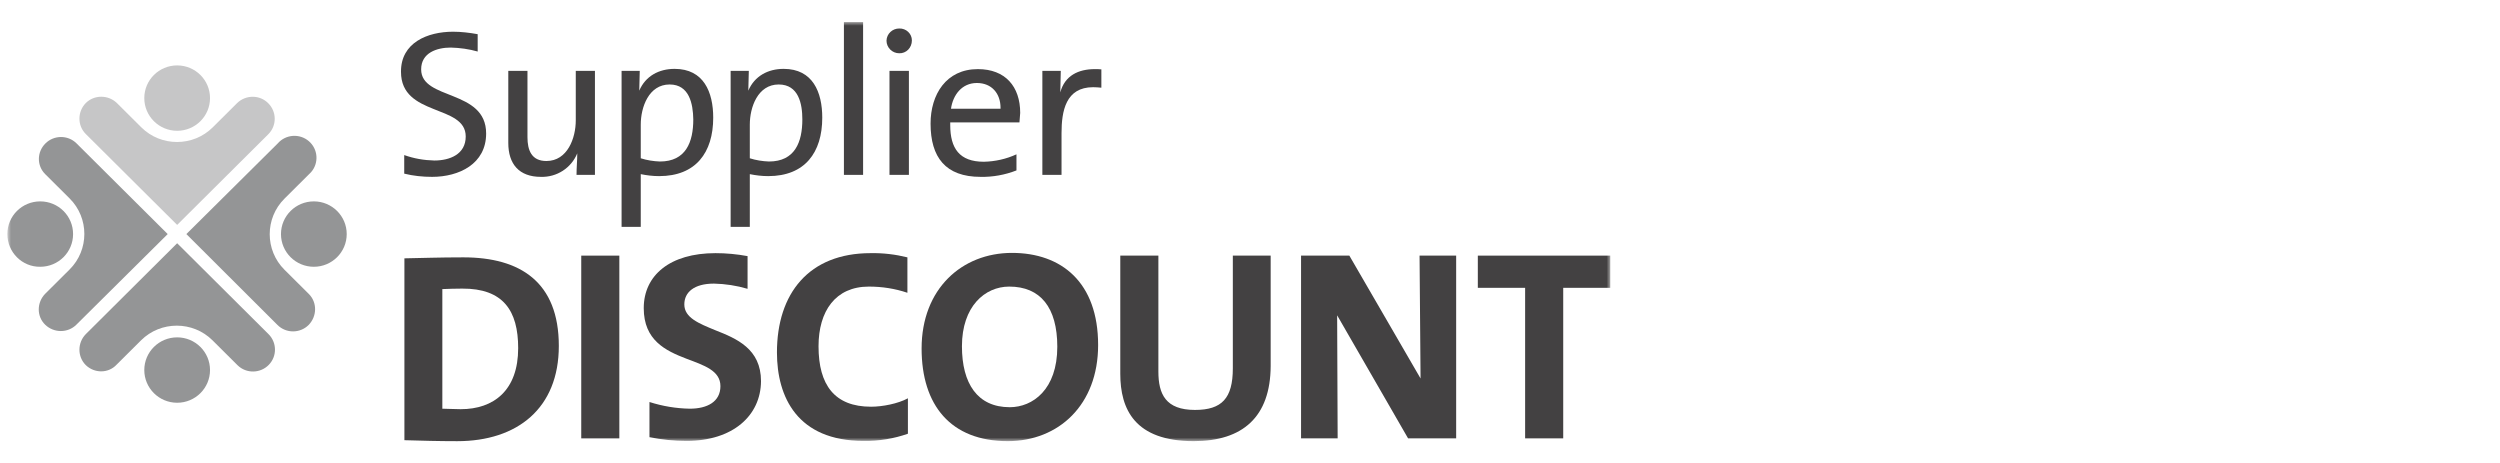
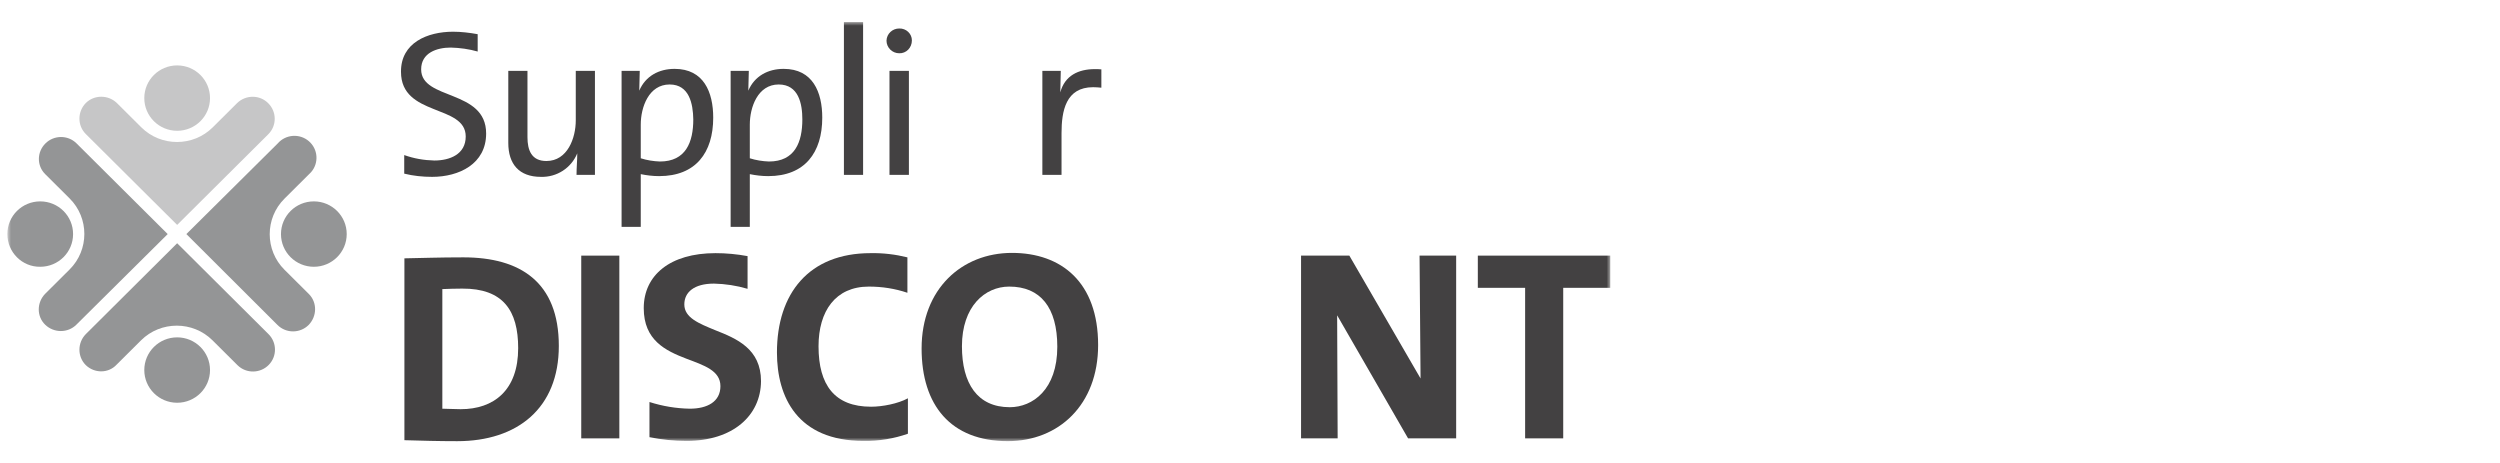
<svg xmlns="http://www.w3.org/2000/svg" xmlns:xlink="http://www.w3.org/1999/xlink" width="340px" height="63px" viewBox="0 0 340 63" version="1.1">
  <title>Discount/supplier-discount-logo</title>
  <desc>Created with Sketch.</desc>
  <defs>
    <polygon id="path-1" points="0 56.995 217.998 56.995 217.998 0 0 0" />
    <polygon id="path-3" points="0 56.995 217.998 56.995 217.998 0 0 0" />
    <polygon id="path-5" points="0 56.995 217.998 56.995 217.998 0 0 0" />
    <polygon id="path-7" points="0 56.995 217.998 56.995 217.998 0 0 0" />
    <polygon id="path-9" points="0 56.995 217.998 56.995 217.998 0 0 0" />
    <polygon id="path-11" points="0 56.995 217.998 56.995 217.998 0 0 0" />
    <polygon id="path-13" points="0 56.995 217.998 56.995 217.998 0 0 0" />
    <polygon id="path-15" points="0 56.995 217.998 56.995 217.998 0 0 0" />
    <polygon id="path-17" points="0 56.995 217.998 56.995 217.998 0 0 0" />
    <polygon id="path-19" points="0 56.995 217.998 56.995 217.998 0 0 0" />
    <polygon id="path-21" points="0 56.995 217.998 56.995 217.998 0 0 0" />
    <polygon id="path-23" points="0 56.995 217.998 56.995 217.998 0 0 0" />
    <polygon id="path-25" points="0 56.995 217.998 56.995 217.998 0 0 0" />
-     <polygon id="path-27" points="0 56.995 217.998 56.995 217.998 0 0 0" />
    <polygon id="path-29" points="0 56.995 217.998 56.995 217.998 0 0 0" />
    <polygon id="path-31" points="0 56.995 217.998 56.995 217.998 0 0 0" />
    <polygon id="path-33" points="0 56.995 217.998 56.995 217.998 0 0 0" />
    <polygon id="path-35" points="0 56.995 217.998 56.995 217.998 0 0 0" />
    <polygon id="path-37" points="0 56.995 217.998 56.995 217.998 0 0 0" />
    <polygon id="path-39" points="0 56.995 217.998 56.995 217.998 0 0 0" />
    <polygon id="path-41" points="0 56.995 217.998 56.995 217.998 0 0 0" />
    <polygon id="path-43" points="0 56.995 217.998 56.995 217.998 0 0 0" />
    <polygon id="path-45" points="0 56.995 217.998 56.995 217.998 0 0 0" />
  </defs>
  <g id="Discount/supplier-discount-logo" stroke="none" stroke-width="1" fill="none" fill-rule="evenodd">
    <g id="supplier-discount-logo" transform="translate(1, 3)">
      <path d="M61.854,36.25 C60.809,36.25 60.101,36.284 59.158,36.317 L59.158,52.583 C59.798,52.583 60.742,52.65 61.652,52.65 C66.169,52.65 69.472,50.072 69.472,44.349 C69.472,39.262 67.45,36.216 61.854,36.25 Z M61.18,57 C58.517,57 56.427,56.933 54,56.866 L54,32.134 C55.989,32.1 58.82,32 62.022,32 C69.742,32 75,35.347 75,44.048 C75,52.515 69.371,57 61.18,57 Z" id="Fill-1" fill="#434142" fill-rule="nonzero" />
      <g id="Fill-3-Clipped">
        <mask id="mask-2" fill="white">
          <use xlink:href="#path-1" />
        </mask>
        <g id="path-1" />
        <polygon id="Fill-3" fill="#434142" fill-rule="nonzero" mask="url(#mask-2)" points="78.05 56.625 83.23 56.625 83.23 31.765 78.05 31.765" />
      </g>
      <g id="Fill-5-Clipped">
        <mask id="mask-4" fill="white">
          <use xlink:href="#path-3" />
        </mask>
        <g id="path-1" />
        <path d="M92.373,56.962 C90.68,56.962 88.987,56.793 87.328,56.456 L87.328,51.673 C89.122,52.246 90.951,52.548 92.813,52.582 C95.184,52.582 96.978,51.639 96.978,49.517 C96.978,47.395 94.743,46.687 92.339,45.778 C89.529,44.7 86.549,43.286 86.549,38.906 C86.549,34.426 90.138,31.428 96.301,31.428 C97.757,31.428 99.213,31.563 100.669,31.832 L100.669,36.279 C99.179,35.841 97.656,35.605 96.098,35.571 C93.389,35.571 92.068,36.75 92.068,38.401 C92.068,40.22 94.066,40.995 96.267,41.904 C99.179,43.05 102.497,44.43 102.497,48.843 C102.464,53.525 98.671,56.962 92.373,56.962" id="Fill-5" fill="#434142" fill-rule="nonzero" mask="url(#mask-4)" />
      </g>
      <g id="Fill-6-Clipped">
        <mask id="mask-6" fill="white">
          <use xlink:href="#path-5" />
        </mask>
        <g id="path-1" />
        <path d="M116.449,56.962 C107.442,56.962 104.665,50.999 104.665,44.936 C104.665,36.919 108.999,31.428 117.397,31.428 C119.09,31.394 120.783,31.597 122.408,32.001 L122.408,36.818 C120.715,36.245 118.954,35.976 117.159,35.976 C112.622,35.976 110.32,39.31 110.32,44.094 C110.32,49.382 112.52,52.313 117.465,52.313 C118.988,52.313 121.121,51.909 122.476,51.168 L122.476,55.985 C120.58,56.658 118.514,56.995 116.449,56.962" id="Fill-6" fill="#434142" fill-rule="nonzero" mask="url(#mask-6)" />
      </g>
      <g id="Fill-7-Clipped">
        <mask id="mask-8" fill="white">
          <use xlink:href="#path-7" />
        </mask>
        <g id="path-1" />
        <path d="M136.257,35.976 C132.939,35.976 129.824,38.671 129.824,44.094 C129.824,49.147 131.923,52.38 136.325,52.38 C139.44,52.38 142.793,49.989 142.793,44.161 C142.793,38.805 140.49,35.976 136.257,35.976 M136.054,56.995 C128.3,56.995 124.338,52.111 124.338,44.397 C124.338,36.279 129.824,31.394 136.629,31.394 C143.368,31.394 148.345,35.403 148.345,43.925 C148.345,52.077 142.962,56.995 136.054,56.995" id="Fill-7" fill="#434142" fill-rule="nonzero" mask="url(#mask-8)" />
      </g>
      <g id="Fill-8-Clipped">
        <mask id="mask-10" fill="white">
          <use xlink:href="#path-9" />
        </mask>
        <g id="path-1" />
-         <path d="M161.348,56.995 C153.323,56.995 151.359,52.65 151.359,47.833 L151.359,31.765 L156.54,31.765 L156.54,47.53 C156.54,50.595 157.522,52.751 161.518,52.751 C165.175,52.751 166.665,51.168 166.665,47.091 L166.665,31.765 L171.811,31.765 L171.811,46.789 C171.777,53.694 168.019,56.995 161.348,56.995" id="Fill-8" fill="#434142" fill-rule="nonzero" mask="url(#mask-10)" />
      </g>
      <g id="Fill-9-Clipped">
        <mask id="mask-12" fill="white">
          <use xlink:href="#path-11" />
        </mask>
        <g id="path-1" />
        <polygon id="Fill-9" fill="#434142" fill-rule="nonzero" mask="url(#mask-12)" points="190.503 56.624 180.852 39.883 180.92 56.624 175.943 56.624 175.943 31.765 182.511 31.765 192.196 48.473 192.06 31.765 197.038 31.765 197.038 56.624" />
      </g>
      <g id="Fill-10-Clipped">
        <mask id="mask-14" fill="white">
          <use xlink:href="#path-13" />
        </mask>
        <g id="path-1" />
        <polygon id="Fill-10" fill="#434142" fill-rule="nonzero" mask="url(#mask-14)" points="211.598 36.144 211.598 56.624 206.417 56.624 206.417 36.144 199.984 36.144 199.984 31.765 217.998 31.765 217.998 36.144" />
      </g>
      <g id="Fill-11-Clipped">
        <mask id="mask-16" fill="white">
          <use xlink:href="#path-15" />
        </mask>
        <g id="path-1" />
        <path d="M57.767,21.053 C56.48,21.053 55.194,20.918 53.975,20.615 L53.975,18.089 C55.295,18.56 56.65,18.796 58.072,18.83 C60.171,18.83 62.338,17.988 62.338,15.562 C62.338,11.15 53.535,12.901 53.535,6.77 C53.501,2.796 57.158,1.314 60.611,1.314 C61.729,1.314 62.846,1.449 63.964,1.65 L63.964,4.008 C62.778,3.672 61.559,3.503 60.306,3.469 C58.41,3.469 56.277,4.177 56.277,6.434 C56.277,10.678 65.115,9.095 65.115,15.158 C65.115,19.301 61.424,21.053 57.767,21.053" id="Fill-11" fill="#434142" fill-rule="nonzero" mask="url(#mask-16)" />
      </g>
      <g id="Fill-12-Clipped">
        <mask id="mask-18" fill="white">
          <use xlink:href="#path-17" />
        </mask>
        <g id="path-1" />
        <path d="M77.407,20.784 C77.407,19.807 77.508,18.83 77.508,17.853 C76.696,19.84 74.731,21.12 72.564,21.053 C69.584,21.053 68.128,19.301 68.128,16.438 L68.128,6.636 L70.736,6.636 L70.736,15.663 C70.736,17.415 71.278,18.897 73.309,18.897 C76.188,18.897 77.305,15.764 77.305,13.373 L77.305,6.636 L79.912,6.636 L79.912,20.784 L77.407,20.784 Z" id="Fill-12" fill="#434142" fill-rule="nonzero" mask="url(#mask-18)" />
      </g>
      <g id="Fill-13-Clipped">
        <mask id="mask-20" fill="white">
          <use xlink:href="#path-19" />
        </mask>
        <g id="path-1" />
        <path d="M90.071,8.489 C87.226,8.489 86.143,11.587 86.143,13.945 L86.143,18.527 C86.989,18.796 87.87,18.931 88.75,18.965 C92.272,18.965 93.287,16.337 93.287,13.238 C93.253,11.116 92.746,8.489 90.071,8.489 M88.649,20.952 C87.802,20.952 86.956,20.851 86.143,20.683 L86.143,27.857 L83.535,27.857 L83.535,6.636 L86.007,6.636 C86.007,7.545 85.939,8.421 85.939,9.331 C86.786,7.343 88.614,6.366 90.748,6.366 C94.71,6.366 95.997,9.533 95.997,13.002 C95.997,17.752 93.626,20.952 88.649,20.952" id="Fill-13" fill="#434142" fill-rule="nonzero" mask="url(#mask-20)" />
      </g>
      <g id="Fill-14-Clipped">
        <mask id="mask-22" fill="white">
          <use xlink:href="#path-21" />
        </mask>
        <g id="path-1" />
        <path d="M104.902,8.489 C102.057,8.489 100.974,11.587 100.974,13.945 L100.974,18.527 C101.82,18.796 102.701,18.931 103.581,18.965 C107.103,18.965 108.119,16.337 108.119,13.238 C108.119,11.116 107.611,8.489 104.902,8.489 M103.48,20.952 C102.633,20.952 101.787,20.851 100.974,20.683 L100.974,27.857 L98.366,27.857 L98.366,6.636 L100.839,6.636 C100.839,7.545 100.77,8.421 100.77,9.331 C101.617,7.343 103.446,6.366 105.579,6.366 C109.541,6.366 110.827,9.533 110.827,13.002 C110.827,17.752 108.457,20.952 103.48,20.952" id="Fill-14" fill="#434142" fill-rule="nonzero" mask="url(#mask-22)" />
      </g>
      <g id="Fill-15-Clipped">
        <mask id="mask-24" fill="white">
          <use xlink:href="#path-23" />
        </mask>
        <g id="path-1" />
        <polygon id="Fill-15" fill="#434142" fill-rule="nonzero" mask="url(#mask-24)" points="113.773 20.783 116.381 20.783 116.381 -0 113.773 -0" />
      </g>
      <g id="Fill-16-Clipped">
        <mask id="mask-26" fill="white">
          <use xlink:href="#path-25" />
        </mask>
        <g id="path-1" />
        <path d="M119.97,20.784 L122.611,20.784 L122.611,6.636 L119.97,6.636 L119.97,20.784 Z M121.29,4.244 C120.343,4.244 119.564,3.469 119.564,2.526 C119.597,1.583 120.376,0.875 121.29,0.875 C122.238,0.842 123.017,1.583 123.017,2.492 C123.017,3.503 122.238,4.278 121.29,4.244 Z" id="Fill-16" fill="#434142" fill-rule="nonzero" mask="url(#mask-26)" />
      </g>
      <g id="Fill-17-Clipped">
        <mask id="mask-28" fill="white">
          <use xlink:href="#path-27" />
        </mask>
        <g id="path-1" />
        <path d="M135.072,11.655 C135.072,9.735 133.887,8.287 131.855,8.287 C129.823,8.287 128.605,9.903 128.334,11.79 L135.072,11.79 L135.072,11.655 Z M137.645,13.642 L128.232,13.642 L128.232,14.013 C128.232,17.179 129.485,18.998 132.804,18.998 C134.327,18.965 135.851,18.628 137.239,17.988 L137.239,20.177 C135.682,20.784 134.022,21.087 132.363,21.053 C127.589,21.053 125.557,18.392 125.557,13.811 C125.557,9.87 127.657,6.4 131.991,6.4 C135.715,6.4 137.747,8.758 137.747,12.362 C137.713,12.766 137.679,13.204 137.645,13.642 Z" id="Fill-17" fill="#434142" fill-rule="nonzero" mask="url(#mask-28)" />
      </g>
      <g id="Fill-18-Clipped">
        <mask id="mask-30" fill="white">
          <use xlink:href="#path-29" />
        </mask>
        <g id="path-1" />
        <path d="M147.668,8.859 C143.944,8.859 143.368,12.093 143.368,15.125 L143.368,20.784 L140.761,20.784 L140.761,6.636 L143.267,6.636 C143.267,7.613 143.199,8.59 143.199,9.566 C143.808,7.276 145.67,6.4 147.905,6.4 C148.176,6.4 148.515,6.4 148.786,6.434 L148.786,8.926 C148.413,8.893 148.041,8.859 147.668,8.859" id="Fill-18" fill="#434142" fill-rule="nonzero" mask="url(#mask-30)" />
      </g>
      <g id="Fill-19-Clipped">
        <mask id="mask-32" fill="white">
          <use xlink:href="#path-31" />
        </mask>
        <g id="path-1" />
        <path d="M0,28.834 C0,26.375 1.998,24.388 4.47,24.388 C6.942,24.388 8.939,26.375 8.939,28.834 C8.939,31.293 6.942,33.281 4.47,33.281 C1.998,33.314 0,31.293 0,28.834" id="Fill-19" fill="#949596" fill-rule="nonzero" mask="url(#mask-32)" />
      </g>
      <g id="Fill-20-Clipped">
        <mask id="mask-34" fill="white">
          <use xlink:href="#path-33" />
        </mask>
        <g id="path-1" />
        <path d="M5.181,16.505 C6.332,15.36 8.228,15.327 9.413,16.505 L21.807,28.834 L9.38,41.163 C8.228,42.308 6.332,42.308 5.147,41.163 C3.962,40.018 3.995,38.131 5.147,36.952 L8.465,33.651 C11.14,30.99 11.14,26.645 8.465,23.984 L5.147,20.682 C3.995,19.537 3.995,17.684 5.181,16.505" id="Fill-20" fill="#949596" fill-rule="nonzero" mask="url(#mask-34)" />
      </g>
      <g id="Fill-21-Clipped">
        <mask id="mask-36" fill="white">
          <use xlink:href="#path-35" />
        </mask>
        <g id="path-1" />
        <path d="M23.093,42.881 C25.562,42.881 27.563,44.872 27.563,47.328 C27.563,49.783 25.562,51.774 23.093,51.774 C20.625,51.774 18.624,49.783 18.624,47.328 C18.624,44.872 20.625,42.881 23.093,42.881" id="Fill-21" fill="#949596" fill-rule="nonzero" mask="url(#mask-36)" />
      </g>
      <g id="Fill-22-Clipped">
        <mask id="mask-38" fill="white">
          <use xlink:href="#path-37" />
        </mask>
        <g id="path-1" />
        <path d="M10.666,46.654 C9.515,45.508 9.515,43.622 10.666,42.443 L23.093,30.08 L35.486,42.409 C36.672,43.555 36.705,45.441 35.554,46.62 C34.403,47.799 32.507,47.833 31.322,46.687 C31.288,46.654 31.254,46.62 31.22,46.586 L27.902,43.285 C25.226,40.624 20.858,40.624 18.183,43.285 L14.865,46.586 C13.748,47.799 11.852,47.799 10.666,46.654" id="Fill-22" fill="#949596" fill-rule="nonzero" mask="url(#mask-38)" />
      </g>
      <g id="Fill-23-Clipped">
        <mask id="mask-40" fill="white">
          <use xlink:href="#path-39" />
        </mask>
        <g id="path-1" />
        <path d="M41.683,24.388 C44.152,24.388 46.153,26.379 46.153,28.834 C46.153,31.29 44.152,33.281 41.683,33.281 C39.214,33.281 37.213,31.29 37.213,28.834 C37.213,26.379 39.214,24.388 41.683,24.388" id="Fill-23" fill="#949596" fill-rule="nonzero" mask="url(#mask-40)" />
      </g>
      <g id="Fill-24-Clipped">
        <mask id="mask-42" fill="white">
          <use xlink:href="#path-41" />
        </mask>
        <g id="path-1" />
-         <path d="M40.972,41.197 C39.821,42.342 37.925,42.376 36.739,41.197 L24.346,28.834 L36.773,16.506 C37.857,15.259 39.753,15.125 41.006,16.202 C42.259,17.28 42.394,19.167 41.31,20.413 C41.209,20.514 41.107,20.615 41.006,20.716 L37.688,24.017 C35.013,26.678 35.013,31.024 37.688,33.685 L41.006,36.986 C42.157,38.131 42.123,40.018 40.972,41.197" id="Fill-24" fill="#949596" fill-rule="nonzero" mask="url(#mask-42)" />
+         <path d="M40.972,41.197 C39.821,42.342 37.925,42.376 36.739,41.197 L24.346,28.834 L36.773,16.506 C37.857,15.259 39.753,15.125 41.006,16.202 C42.259,17.28 42.394,19.167 41.31,20.413 L37.688,24.017 C35.013,26.678 35.013,31.024 37.688,33.685 L41.006,36.986 C42.157,38.131 42.123,40.018 40.972,41.197" id="Fill-24" fill="#949596" fill-rule="nonzero" mask="url(#mask-42)" />
      </g>
      <g id="Fill-25-Clipped">
        <mask id="mask-44" fill="white">
          <use xlink:href="#path-43" />
        </mask>
        <g id="path-1" />
        <path d="M23.093,5.895 C25.562,5.895 27.563,7.885 27.563,10.341 C27.563,12.797 25.562,14.788 23.093,14.788 C20.625,14.788 18.624,12.797 18.624,10.341 C18.624,7.885 20.625,5.895 23.093,5.895" id="Fill-25" fill="#C6C6C7" fill-rule="nonzero" mask="url(#mask-44)" />
      </g>
      <g id="Fill-26-Clipped">
        <mask id="mask-46" fill="white">
          <use xlink:href="#path-45" />
        </mask>
        <g id="path-1" />
        <path d="M35.487,11.048 C36.638,12.194 36.671,14.08 35.487,15.259 L23.093,27.588 L10.666,15.225 C9.515,14.08 9.515,12.194 10.666,11.015 C11.818,9.87 13.714,9.87 14.899,11.015 L18.217,14.316 C20.892,16.977 25.26,16.977 27.935,14.316 L31.254,11.015 C32.439,9.87 34.335,9.87 35.487,11.048 C35.487,11.015 35.487,11.015 35.487,11.048" id="Fill-26" fill="#C6C6C7" fill-rule="nonzero" mask="url(#mask-46)" />
      </g>
    </g>
  </g>
</svg>